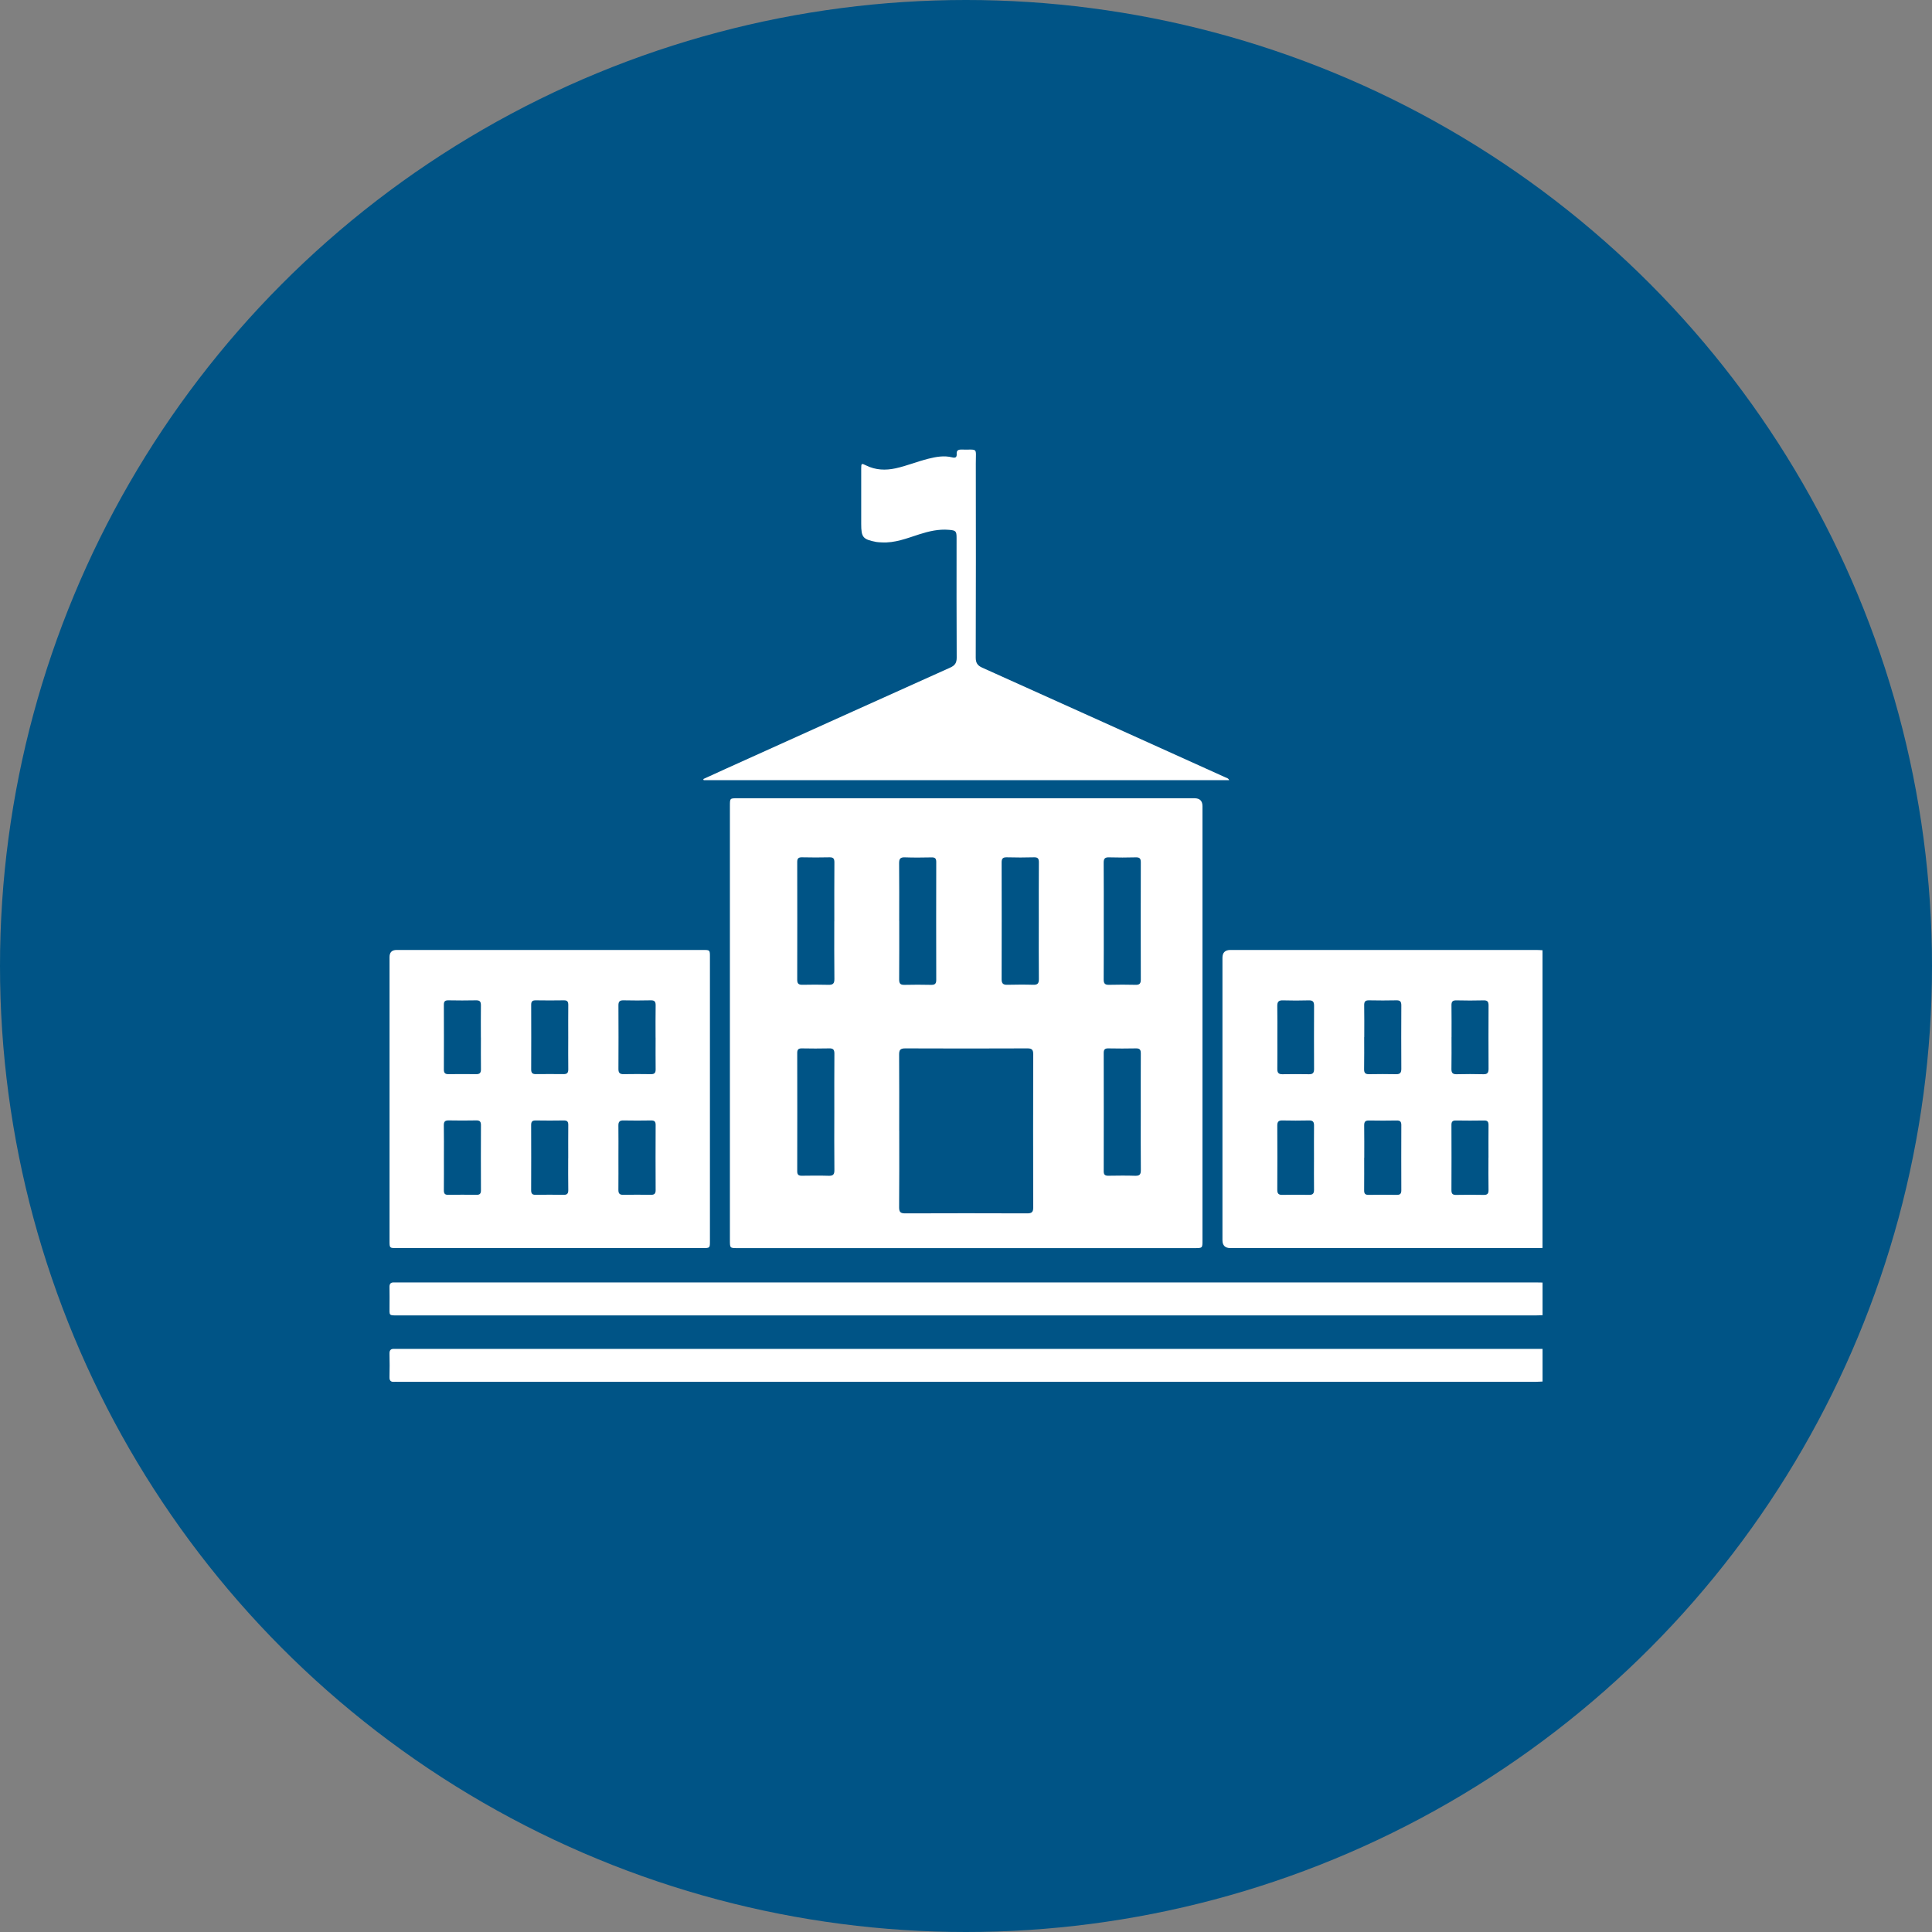
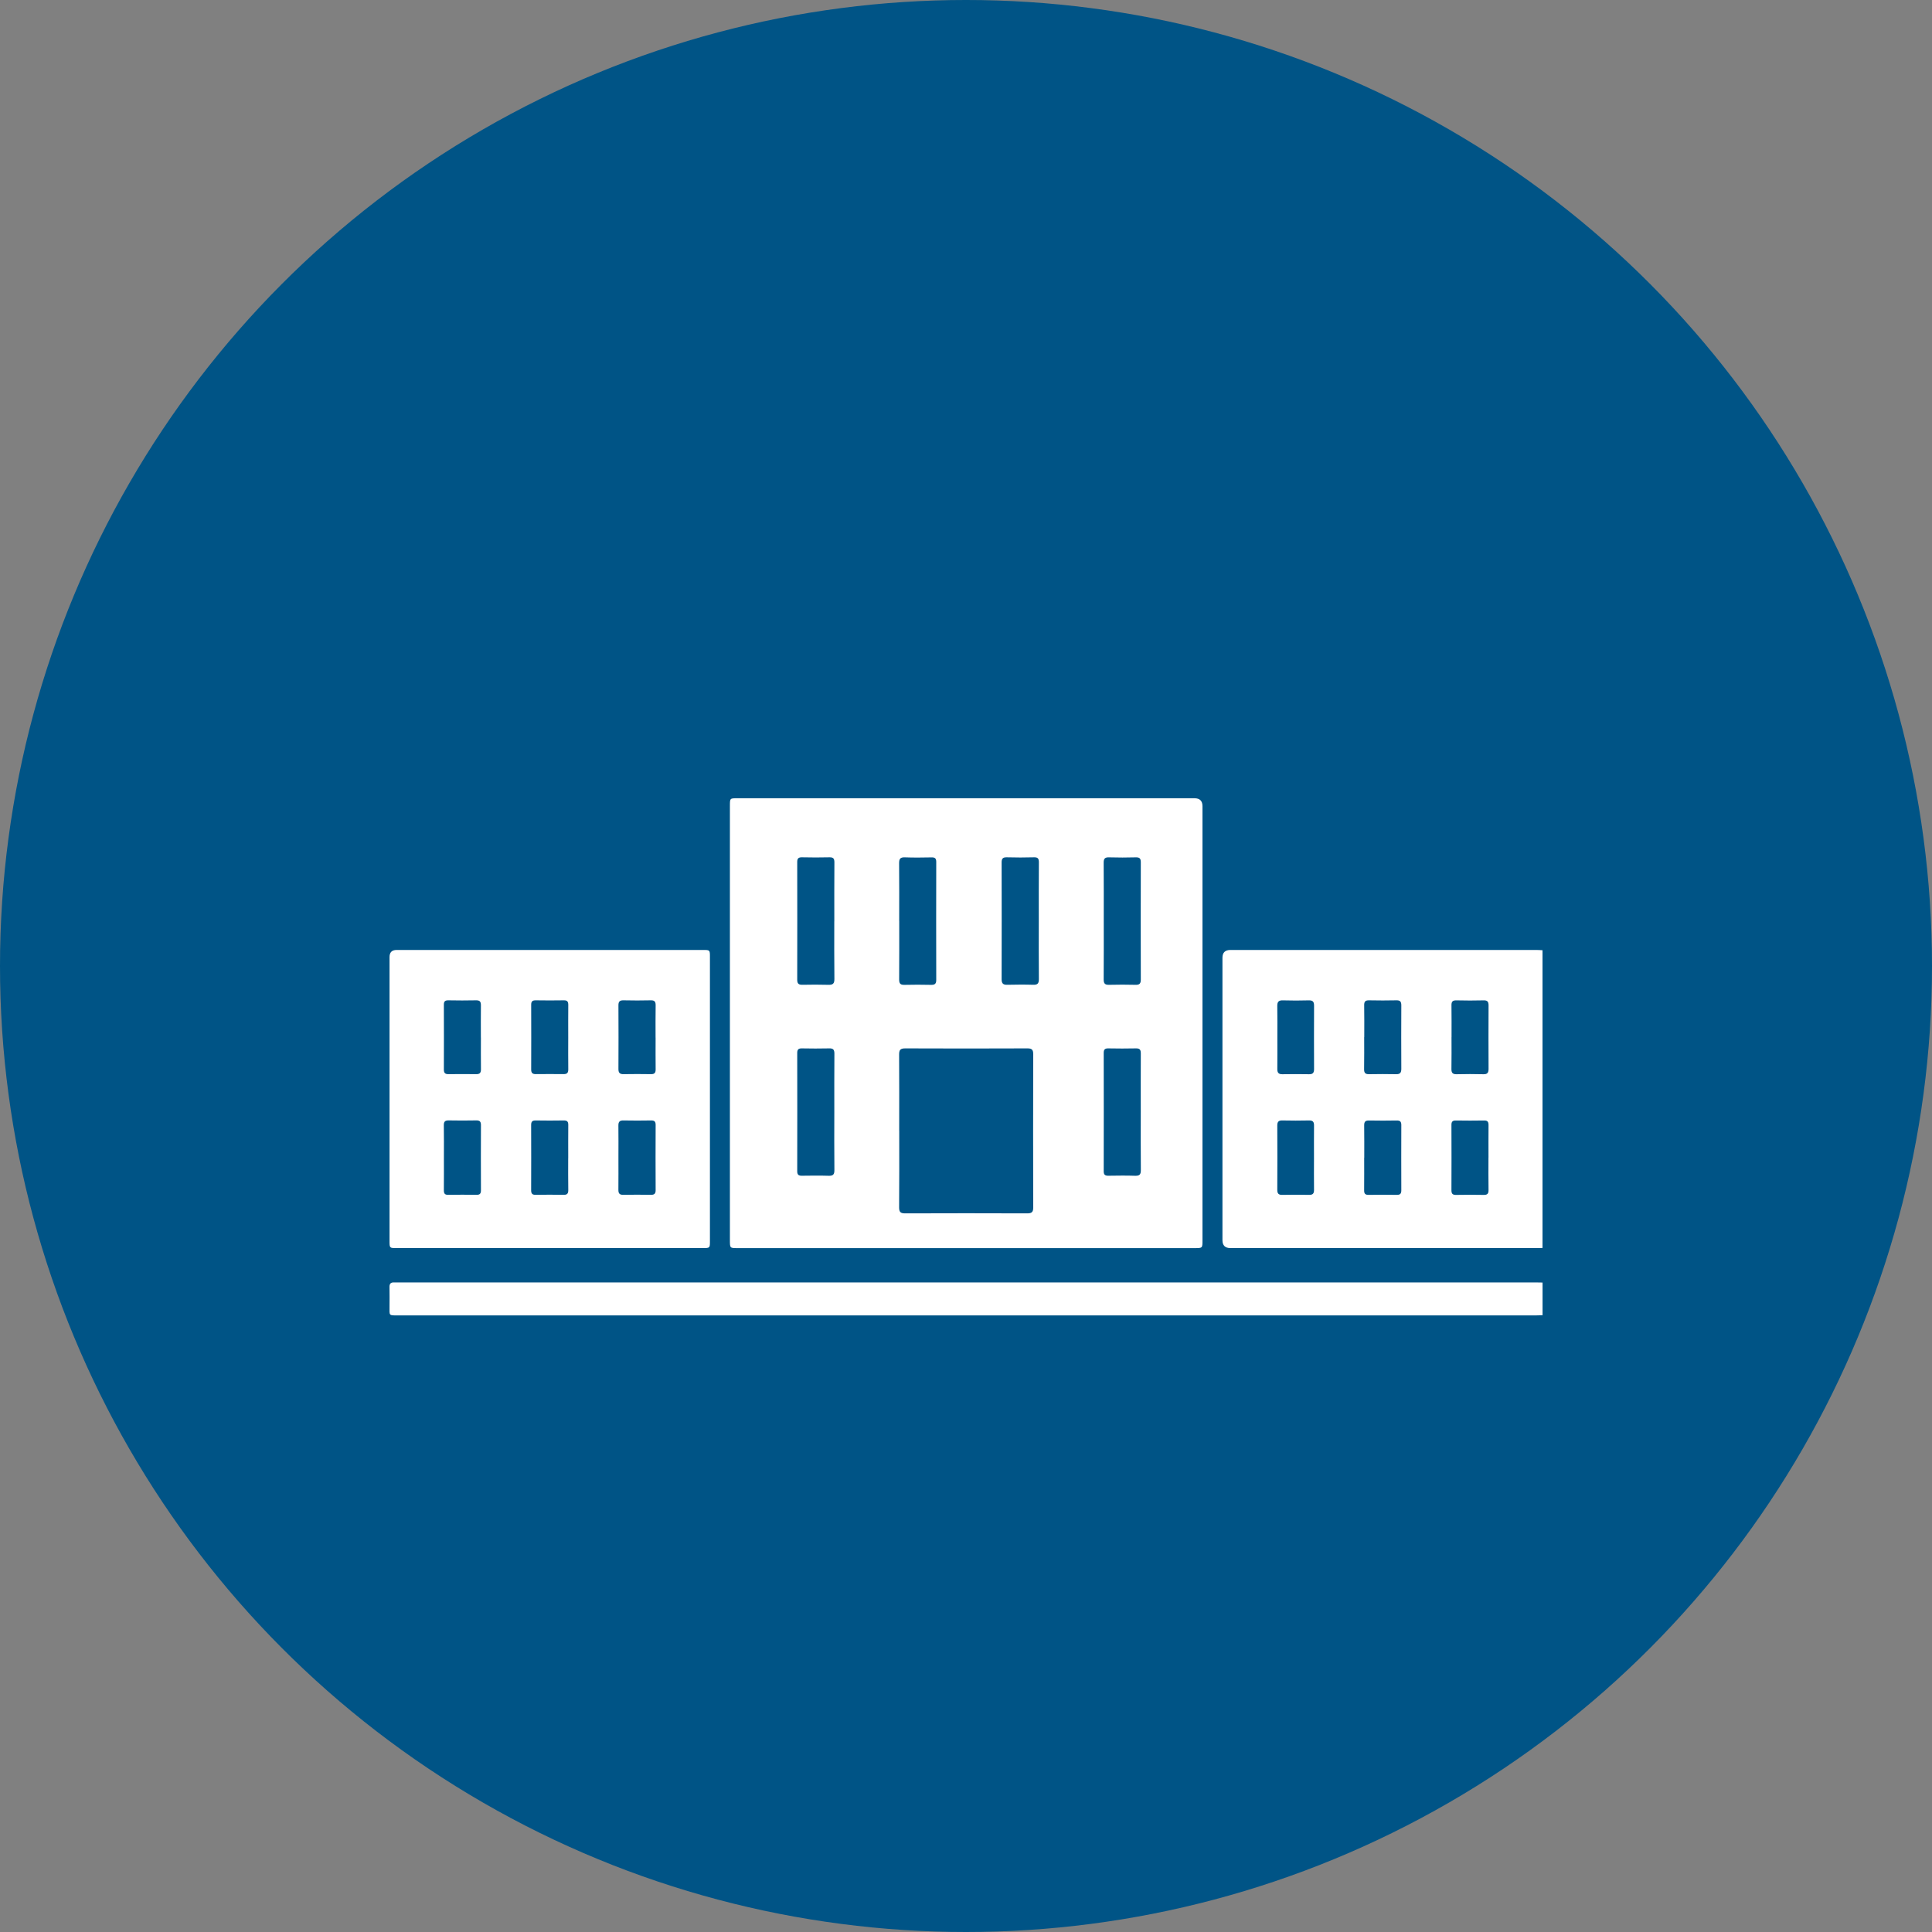
<svg xmlns="http://www.w3.org/2000/svg" id="Layer_1" data-name="Layer 1" viewBox="0 0 500 500">
  <rect x="0" y="0" width="500" height="500" fill="#808080" stroke="none" />
  <defs>
    <style>
      .cls-1 {
        fill: #005486;
      }

      .cls-1, .cls-2 {
        stroke-width: 0px;
      }

      .cls-2 {
        fill: #fff;
      }
    </style>
  </defs>
  <circle class="cls-1" cx="250" cy="250" r="250" />
  <g>
    <path class="cls-2" d="M399.2,322.98c-6.75,0-13.5.02-20.26.02-20.17,0-40.35,0-60.52,0q-2.05,0-2.05-2.05c0-24.36,0-48.72,0-73.07q0-2.03,2.06-2.03c26.39,0,52.78,0,79.16,0,.54,0,1.07.04,1.61.07v77.06ZM353.05,299.61c0,2.82.02,5.63-.01,8.45-.01.85.27,1.18,1.15,1.17,2.44-.04,4.89-.04,7.33,0,.89.01,1.14-.37,1.14-1.19-.02-5.63-.02-11.26,0-16.89,0-.85-.3-1.18-1.16-1.17-2.4.04-4.8.05-7.2,0-1.02-.02-1.26.39-1.25,1.33.04,2.77.02,5.55.02,8.32ZM385.22,299.61c0-2.81-.02-5.63.01-8.44,0-.82-.23-1.21-1.13-1.19-2.44.04-4.88.04-7.33,0-.88-.01-1.15.34-1.14,1.18.02,5.63.03,11.26,0,16.89,0,.95.37,1.21,1.25,1.19,2.36-.04,4.72-.05,7.08,0,1,.02,1.29-.35,1.27-1.3-.05-2.77-.02-5.55-.02-8.32ZM353.05,268.39c0,2.77.03,5.55-.02,8.32-.02.99.35,1.31,1.31,1.29,2.32-.04,4.64-.05,6.96,0,1.04.02,1.36-.38,1.36-1.39-.03-5.47-.03-10.93,0-16.4,0-.93-.25-1.36-1.26-1.33-2.36.05-4.72.05-7.08,0-.99-.02-1.29.34-1.27,1.3.05,2.73.02,5.47.02,8.2ZM375.65,268.4c0,2.73.03,5.47-.02,8.2-.02.99.26,1.43,1.33,1.41,2.32-.06,4.64-.06,6.95,0,1.06.03,1.33-.42,1.33-1.41-.03-5.46-.03-10.93,0-16.39,0-.94-.26-1.34-1.26-1.32-2.36.06-4.72.06-7.08,0-1.01-.02-1.28.38-1.26,1.32.04,2.73.02,5.46.02,8.2ZM340.06,299.73c0-2.81-.02-5.62.01-8.43.01-.93-.28-1.35-1.28-1.33-2.31.05-4.63.05-6.94,0-.99-.02-1.29.38-1.29,1.32.03,5.54.03,11.08,0,16.62,0,.93.28,1.34,1.28,1.32,2.31-.05,4.63-.05,6.94,0,.99.02,1.3-.37,1.29-1.31-.04-2.73-.01-5.46-.01-8.19ZM330.58,268.47c0,2.73.02,5.46-.01,8.19-.01.93.3,1.36,1.29,1.35,2.31-.04,4.63-.04,6.95,0,1,.02,1.28-.44,1.27-1.36-.02-5.46-.03-10.91,0-16.37,0-1-.3-1.41-1.35-1.39-2.23.06-4.47.07-6.7,0-1.19-.04-1.49.44-1.47,1.53.05,2.69.02,5.37.02,8.06Z" />
    <path class="cls-2" d="M399.2,340.38c-.62.02-1.24.05-1.86.05-98.06,0-196.12,0-294.18,0-2.66,0-2.34.11-2.35-2.34-.01-1.66.04-3.32-.01-4.97-.03-.93.36-1.28,1.25-1.23.37.02.75,0,1.12,0,98.1,0,196.2,0,294.3,0,.58,0,1.16.02,1.74.03v8.45Z" />
-     <path class="cls-2" d="M399.2,357.54c-.58.02-1.16.07-1.73.07-98.18,0-196.36,0-294.55,0-.29,0-.58-.02-.87,0-.88.08-1.28-.27-1.25-1.2.05-2.03.05-4.06,0-6.09-.02-.94.38-1.27,1.25-1.23.58.02,1.16,0,1.74,0,98.47,0,196.94,0,295.42,0v8.45Z" />
    <path class="cls-2" d="M249.98,206.59c19.72,0,39.44,0,59.16,0q2.06,0,2.06,2.06c0,37.45,0,74.9,0,112.35,0,2,0,2.01-2,2.01-39.44,0-78.87,0-118.31,0-1.98,0-1.99,0-1.99-2.02,0-37.49,0-74.98,0-112.47,0-1.92,0-1.93,1.92-1.93,19.72,0,39.44,0,59.16,0ZM232.72,292.6c0,6.63.03,13.26-.03,19.89,0,1.22.4,1.53,1.57,1.53,10.52-.04,21.05-.04,31.57,0,1.17,0,1.57-.31,1.57-1.53-.04-13.22-.04-26.43,0-39.65,0-1.23-.4-1.53-1.57-1.52-10.52.04-21.05.05-31.57,0-1.31,0-1.58.45-1.57,1.65.05,6.55.02,13.09.02,19.64ZM215.92,238.44c0-5.09-.02-10.18.02-15.27,0-.96-.28-1.32-1.27-1.3-2.36.06-4.72.05-7.08,0-.88-.02-1.27.23-1.27,1.18.02,10.18.02,20.36,0,30.55,0,1.02.43,1.27,1.35,1.26,2.23-.04,4.47-.06,6.7.01,1.17.04,1.59-.31,1.57-1.53-.06-4.97-.03-9.93-.03-14.9ZM232.72,238.34c0,5.05.02,10.1-.02,15.15,0,1,.28,1.41,1.33,1.39,2.32-.06,4.64-.05,6.95,0,.94.02,1.33-.28,1.32-1.28-.03-10.18-.02-20.36,0-30.54,0-.84-.28-1.18-1.15-1.17-2.32.04-4.64.08-6.95-.01-1.25-.05-1.52.42-1.51,1.57.05,4.97.02,9.93.02,14.9ZM268.84,238.33c0-5.05-.02-10.1.02-15.15,0-.94-.23-1.34-1.25-1.31-2.36.07-4.72.06-7.08,0-.97-.02-1.31.33-1.31,1.29.02,10.1.03,20.2,0,30.3,0,1.12.45,1.43,1.48,1.4,2.23-.05,4.47-.07,6.7,0,1.17.04,1.47-.4,1.46-1.51-.05-5.01-.02-10.02-.02-15.03ZM285.65,238.33c0,5.05.02,10.1-.02,15.15,0,1,.29,1.41,1.34,1.39,2.32-.06,4.64-.06,6.95,0,1.07.03,1.32-.42,1.32-1.4-.03-10.1-.03-20.2,0-30.29,0-.96-.27-1.32-1.27-1.3-2.32.06-4.64.07-6.95,0-1.13-.04-1.4.39-1.39,1.44.04,5.01.02,10.01.02,15.02ZM215.92,287.8c0-5.05-.02-10.1.02-15.14,0-1.04-.35-1.37-1.36-1.34-2.36.06-4.72.04-7.08,0-.84-.01-1.18.29-1.18,1.15.02,10.22.02,20.44,0,30.66,0,.87.34,1.16,1.18,1.15,2.32-.03,4.64-.06,6.95.01,1.13.04,1.5-.32,1.49-1.47-.06-5.01-.02-10.01-.02-15.02ZM295.23,287.8c0-5.05-.02-10.1.01-15.14,0-.92-.21-1.36-1.24-1.34-2.4.06-4.8.04-7.2,0-.86-.01-1.16.31-1.16,1.16.02,10.22.02,20.44,0,30.66,0,.87.34,1.15,1.18,1.14,2.32-.03,4.64-.07,6.95.01,1.15.04,1.49-.34,1.48-1.48-.05-5.01-.02-10.01-.02-15.02Z" />
    <path class="cls-2" d="M142.42,245.85c13.17,0,26.34,0,39.51,0,1.79,0,1.8,0,1.8,1.79,0,24.52,0,49.04,0,73.56,0,1.78-.01,1.8-1.81,1.8-26.43,0-52.85,0-79.28,0-1.83,0-1.83,0-1.83-1.87,0-24.48,0-48.96,0-73.44q0-1.84,1.84-1.84c13.25,0,26.51,0,39.76,0ZM114.88,299.59c0,2.81.02,5.63-.01,8.44,0,.82.22,1.21,1.12,1.19,2.44-.04,4.88-.04,7.33,0,.87.01,1.15-.32,1.15-1.17-.02-5.63-.03-11.26,0-16.89,0-.94-.36-1.22-1.25-1.2-2.36.04-4.72.05-7.08,0-.99-.02-1.3.34-1.28,1.3.05,2.77.02,5.55.02,8.32ZM147.06,299.72c0-2.86-.02-5.71.01-8.57.01-.84-.26-1.19-1.14-1.18-2.44.04-4.89.04-7.33,0-.89-.01-1.14.36-1.14,1.19.02,5.63.02,11.26,0,16.89,0,.84.28,1.18,1.16,1.17,2.4-.04,4.8-.05,7.2,0,1.02.03,1.27-.38,1.25-1.32-.05-2.73-.02-5.46-.02-8.2ZM160.05,299.48c0,2.81.02,5.63-.01,8.44-.01.96.32,1.32,1.3,1.3,2.36-.05,4.72-.04,7.08,0,.89.01,1.26-.26,1.26-1.2-.03-5.63-.03-11.26,0-16.88,0-.85-.28-1.18-1.15-1.17-2.4.04-4.8.05-7.2,0-.99-.02-1.3.38-1.29,1.32.04,2.73.01,5.46.01,8.19ZM124.45,268.54c0-2.77-.03-5.55.01-8.32.01-.92-.22-1.36-1.24-1.34-2.4.06-4.8.04-7.2,0-.87-.01-1.16.32-1.15,1.17.02,5.59.02,11.18,0,16.77,0,.86.34,1.18,1.18,1.17,2.4-.03,4.8-.03,7.2,0,.92.01,1.23-.36,1.22-1.26-.04-2.73-.01-5.46-.01-8.2ZM147.06,268.54c0-2.82-.02-5.63.01-8.45,0-.81-.21-1.22-1.11-1.21-2.44.04-4.89.04-7.33,0-.86-.01-1.17.32-1.16,1.17.02,5.59.02,11.18,0,16.77,0,.86.36,1.17,1.19,1.16,2.4-.02,4.8-.03,7.2,0,.93.01,1.22-.36,1.21-1.26-.04-2.73-.01-5.47-.01-8.2ZM169.66,268.54c0-2.77-.03-5.55.02-8.32.01-.92-.21-1.36-1.24-1.34-2.36.06-4.72.05-7.08,0-.97-.02-1.32.33-1.31,1.3.03,5.51.03,11.01,0,16.52,0,.98.4,1.31,1.34,1.29,2.36-.04,4.72-.04,7.08,0,.93.02,1.22-.36,1.21-1.26-.04-2.73-.01-5.47-.01-8.2Z" />
-     <path class="cls-2" d="M182,201.62c2.02-.92,4.03-1.85,6.05-2.76,19.29-8.71,38.57-17.42,57.87-26.09,1.24-.56,1.68-1.24,1.67-2.61-.06-10.31-.03-20.63-.03-30.94,0-1.77-.18-1.95-1.97-2.1-2.66-.23-5.18.36-7.68,1.16-3.19,1.02-6.32,2.3-9.77,2.09-.45-.03-.92-.03-1.36-.11-3.48-.67-3.9-1.19-3.9-4.69,0-4.76,0-9.53,0-14.29,0-1.39.05-1.43,1.28-.82,2.45,1.21,5,1.31,7.63.74,2.88-.63,5.61-1.77,8.46-2.48,2.02-.5,4.06-.88,6.14-.36.84.21,1.27.04,1.2-.92-.06-.78.34-1.1,1.13-1.09,4.53.1,3.81-.7,3.82,3.62.03,16.74.03,33.47-.02,50.21,0,1.37.44,2.05,1.68,2.61,21,9.44,41.98,18.92,62.96,28.4.32.15.73.19.95.71h-136c-.03-.09-.06-.17-.09-.26Z" />
  </g>
</svg>